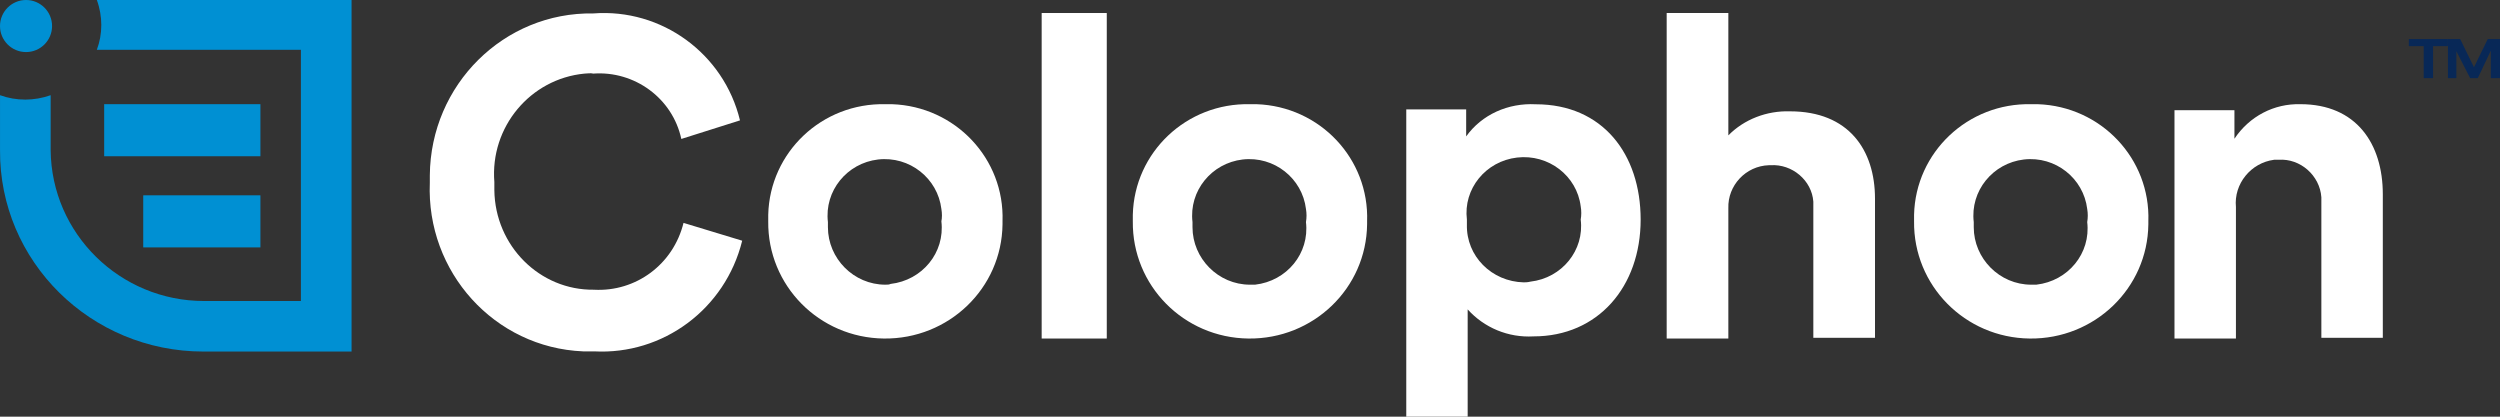
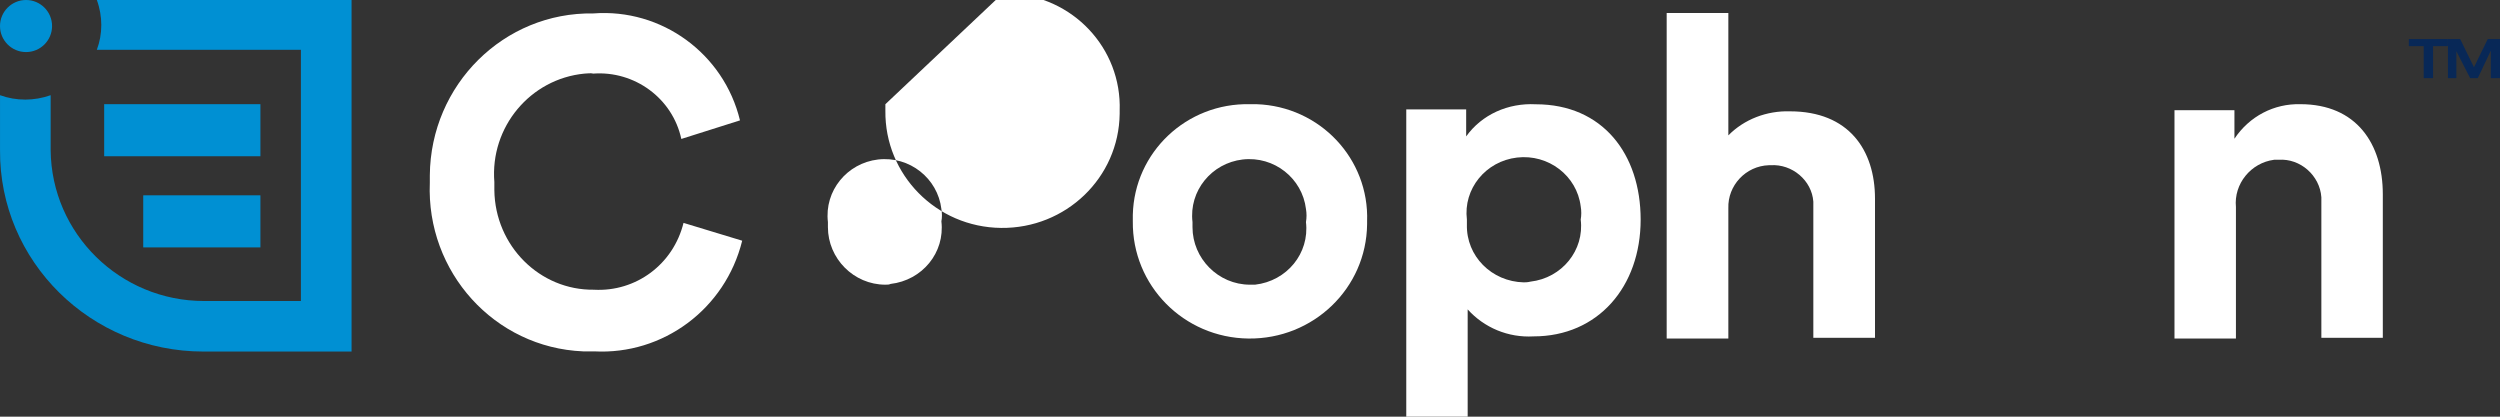
<svg xmlns="http://www.w3.org/2000/svg" height="25" viewBox="0 0 150 25" width="150">
  <rect x="0" y="0" width="150" height="25" fill="#333333" stroke="none" />
  <g fill="none">
    <g fill="#fff">
      <path d="m35.644 17.383c-3.256.045-5.939-2.629-5.983-5.971 0-.178 0-.312 0-.49-.264-3.298 2.156-6.194 5.411-6.506.176 0 .352-.045.528 0 2.464-.178 4.751 1.471 5.279 3.921l3.52-1.114c-.968-4.011-4.707-6.729-8.799-6.417-5.367-.089-9.767 4.278-9.811 9.714v.446c-.22 5.347 3.871 9.893 9.195 10.116h.66c4.135.223 7.875-2.54 8.887-6.64l-3.52-1.069c-.616 2.495-2.86 4.144-5.367 4.011z" />
-       <path d="m53.123 6.252c-3.802-.087-6.94 2.882-7.029 6.637v.393c-.044 3.843 3.05 6.986 6.94 7.03 3.89.044 7.073-3.013 7.117-6.855 0-.044 0-.087 0-.175.133-3.755-2.829-6.899-6.631-7.03-.133 0-.265 0-.398 0zm0 10.829c-1.901 0-3.448-1.572-3.448-3.45 0-.087 0-.218 0-.306-.221-1.878 1.149-3.537 3.006-3.755 1.901-.218 3.581 1.135 3.802 2.969.044.262.044.524 0 .742.221 1.878-1.149 3.537-3.05 3.755-.088.044-.177.044-.309.044z" />
-       <path d="m62.5.781h3.906v19.531h-3.906z" />
+       <path d="m53.123 6.252v.393c-.044 3.843 3.05 6.986 6.94 7.03 3.89.044 7.073-3.013 7.117-6.855 0-.044 0-.087 0-.175.133-3.755-2.829-6.899-6.631-7.03-.133 0-.265 0-.398 0zm0 10.829c-1.901 0-3.448-1.572-3.448-3.45 0-.087 0-.218 0-.306-.221-1.878 1.149-3.537 3.006-3.755 1.901-.218 3.581 1.135 3.802 2.969.044.262.044.524 0 .742.221 1.878-1.149 3.537-3.05 3.755-.088.044-.177.044-.309.044z" />
      <path d="m74.998 6.252c-3.802-.087-6.94 2.882-7.029 6.637v.393c-.044 3.843 3.05 6.986 6.94 7.03 3.89.044 7.073-3.013 7.117-6.855 0-.044 0-.087 0-.175.133-3.755-2.829-6.899-6.631-7.03-.133 0-.265 0-.398 0zm0 10.829c-1.901 0-3.448-1.572-3.448-3.45 0-.087 0-.218 0-.306-.221-1.878 1.149-3.537 3.006-3.755 1.901-.218 3.581 1.135 3.802 2.969.044.262.044.524 0 .786.221 1.878-1.149 3.537-3.05 3.755-.088 0-.221 0-.309 0z" />
      <path d="m92.148 6.257c-1.662-.088-3.235.613-4.178 1.927v-1.62h-3.594v18.436h3.684v-6.437c.988 1.095 2.426 1.708 3.954 1.62 3.864 0 6.425-2.978 6.425-7.007 0-3.941-2.291-6.919-6.29-6.919zm-.719 10.685c-1.932-.044-3.459-1.576-3.415-3.46 0-.088 0-.219 0-.307-.225-1.839 1.123-3.503 3.01-3.722 1.887-.219 3.594 1.095 3.819 2.934.045.263.045.525 0 .788.225 1.839-1.123 3.503-3.01 3.722-.18.044-.314.044-.404.044z" />
      <path d="m107.401 6.68c-1.399-.044-2.753.481-3.7 1.442v-7.341h-3.7v19.531h3.7v-7.821c-.045-1.355 1.038-2.534 2.437-2.578h.09c1.309-.087 2.482.918 2.572 2.185v.437 7.734h3.7v-8.346c0-2.928-1.579-5.243-5.099-5.243z" />
-       <path d="m121.873 6.252c-3.802-.087-6.94 2.882-7.029 6.637v.393c-.044 3.843 3.05 6.986 6.94 7.03s7.073-3.013 7.117-6.855c0-.044 0-.087 0-.175.133-3.755-2.829-6.899-6.631-7.03-.133 0-.265 0-.398 0zm0 10.829c-1.901 0-3.448-1.572-3.448-3.45 0-.087 0-.218 0-.306-.221-1.878 1.149-3.537 3.006-3.755 1.901-.218 3.581 1.135 3.802 2.969.044.262.044.524 0 .786.221 1.878-1.149 3.537-3.05 3.755-.088 0-.221 0-.309 0z" />
      <path d="m138.023 6.252c-1.574-.045-3.058.721-3.957 2.073v-1.713h-3.597v13.7h3.687v-7.887c-.135-1.397.899-2.659 2.293-2.839h.27c1.304-.09 2.473.946 2.563 2.253v.451 7.977h3.687v-8.608c0-3.019-1.574-5.408-4.946-5.408z" />
    </g>
    <path d="m144.531 2.766h.891v1.921h.562v-1.921h.891v-.423h-2.344z" fill="#082857" />
    <path d="m149.265 2.344-.827 1.691-.827-1.691h-.735v2.344h.506v-1.614l.827 1.614h.46l.781-1.652v1.652h.551v-2.344z" fill="#082857" />
    <path d="m6.25 6.25h9.375v3.125h-9.375z" fill="#0090d3" />
    <path d="m8.594 11.719h7.031v3.125h-7.031z" fill="#0090d3" />
    <circle cx="1.562" cy="1.562" fill="#0090d3" r="1.562" />
    <path d="m6.078 1.494c0 .527-.089 1.011-.268 1.494h12.245v15.073h-5.81c-5.05 0-9.161-4.043-9.206-9.053v-3.296c-.492.176-1.028.264-1.519.264-.536 0-1.028-.088-1.519-.264v3.296c-.045 6.68 5.452 12.085 12.2 12.085h8.893v-21.094h-15.284c.179.483.268 1.011.268 1.494z" fill="#0090d3" />
  </g>
</svg>